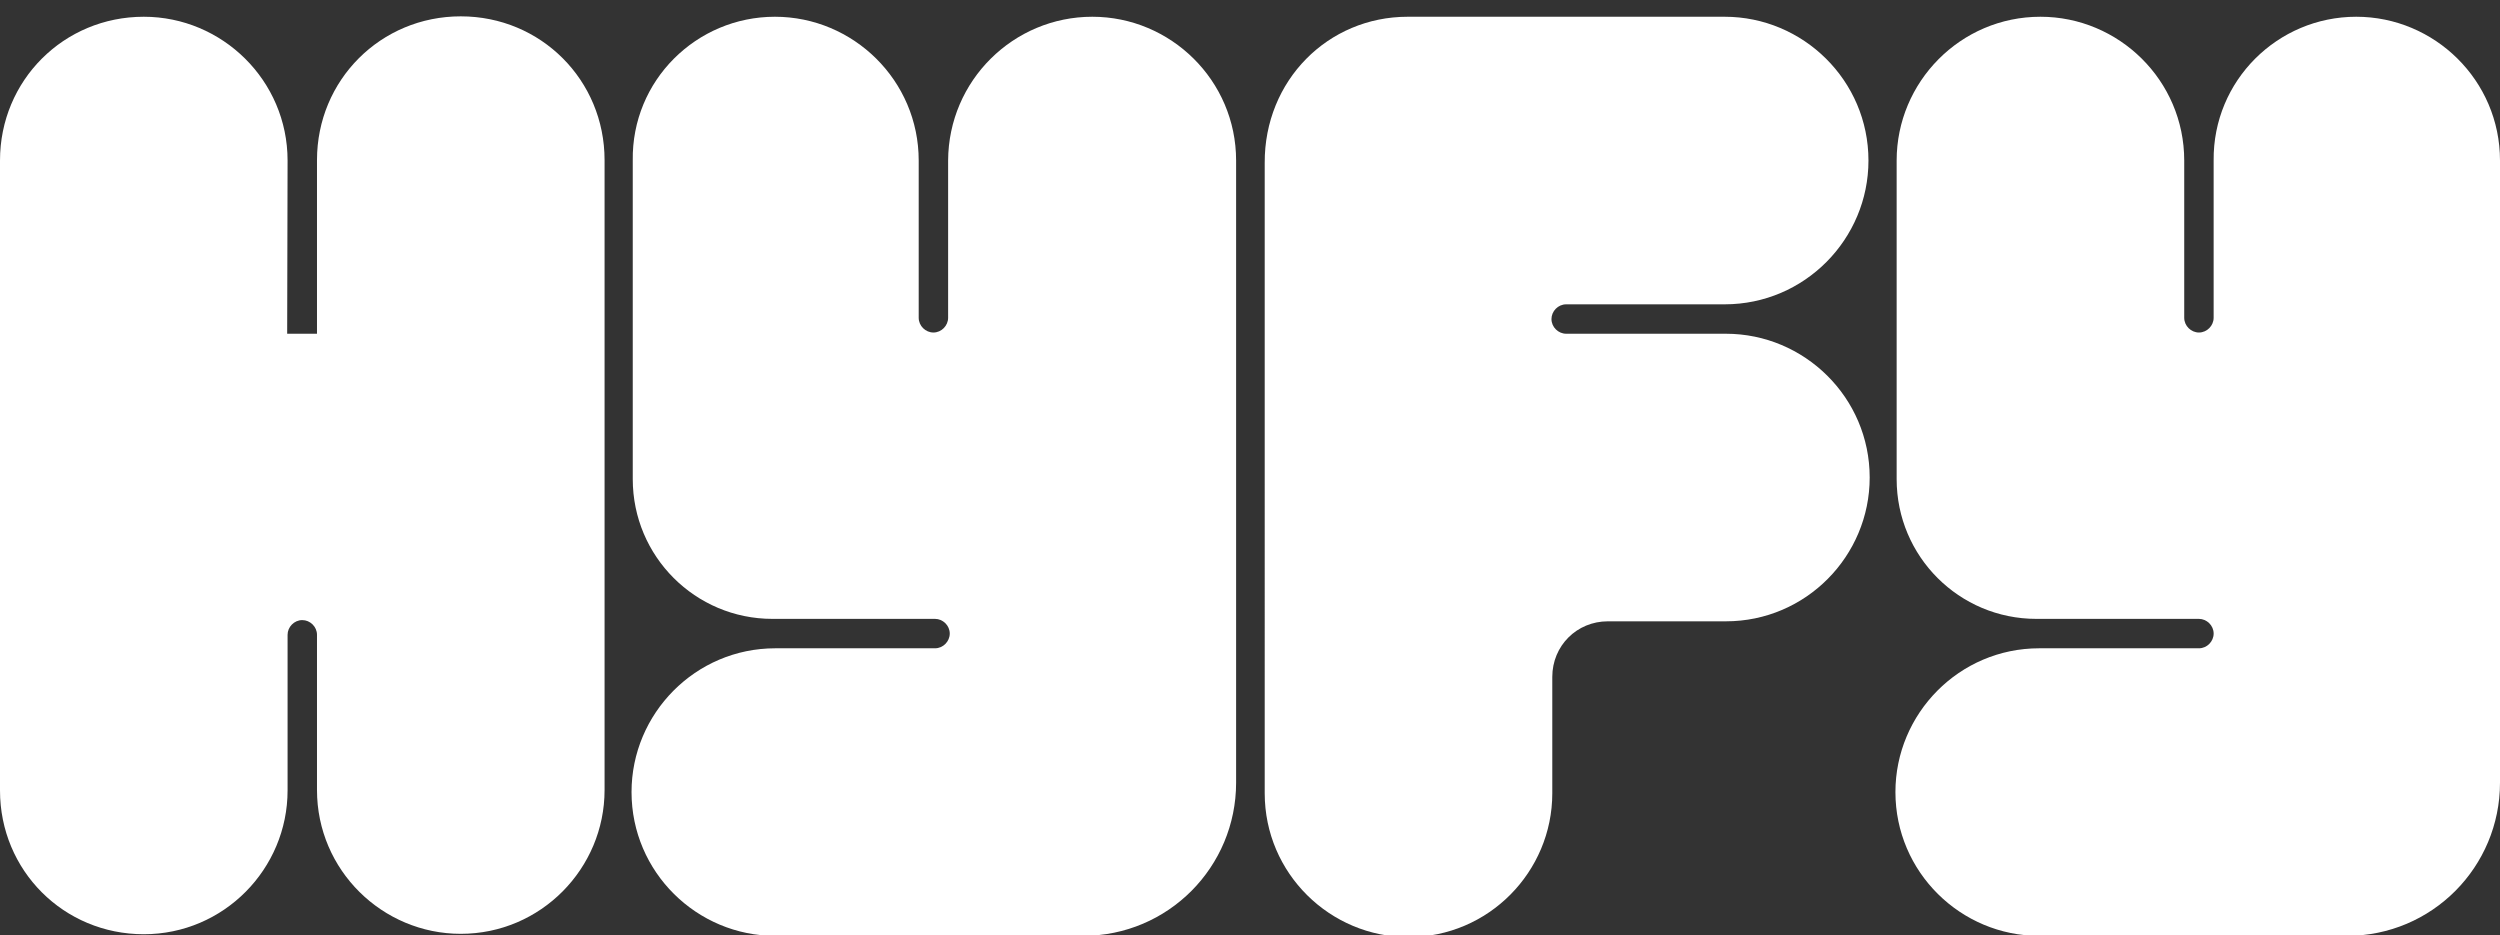
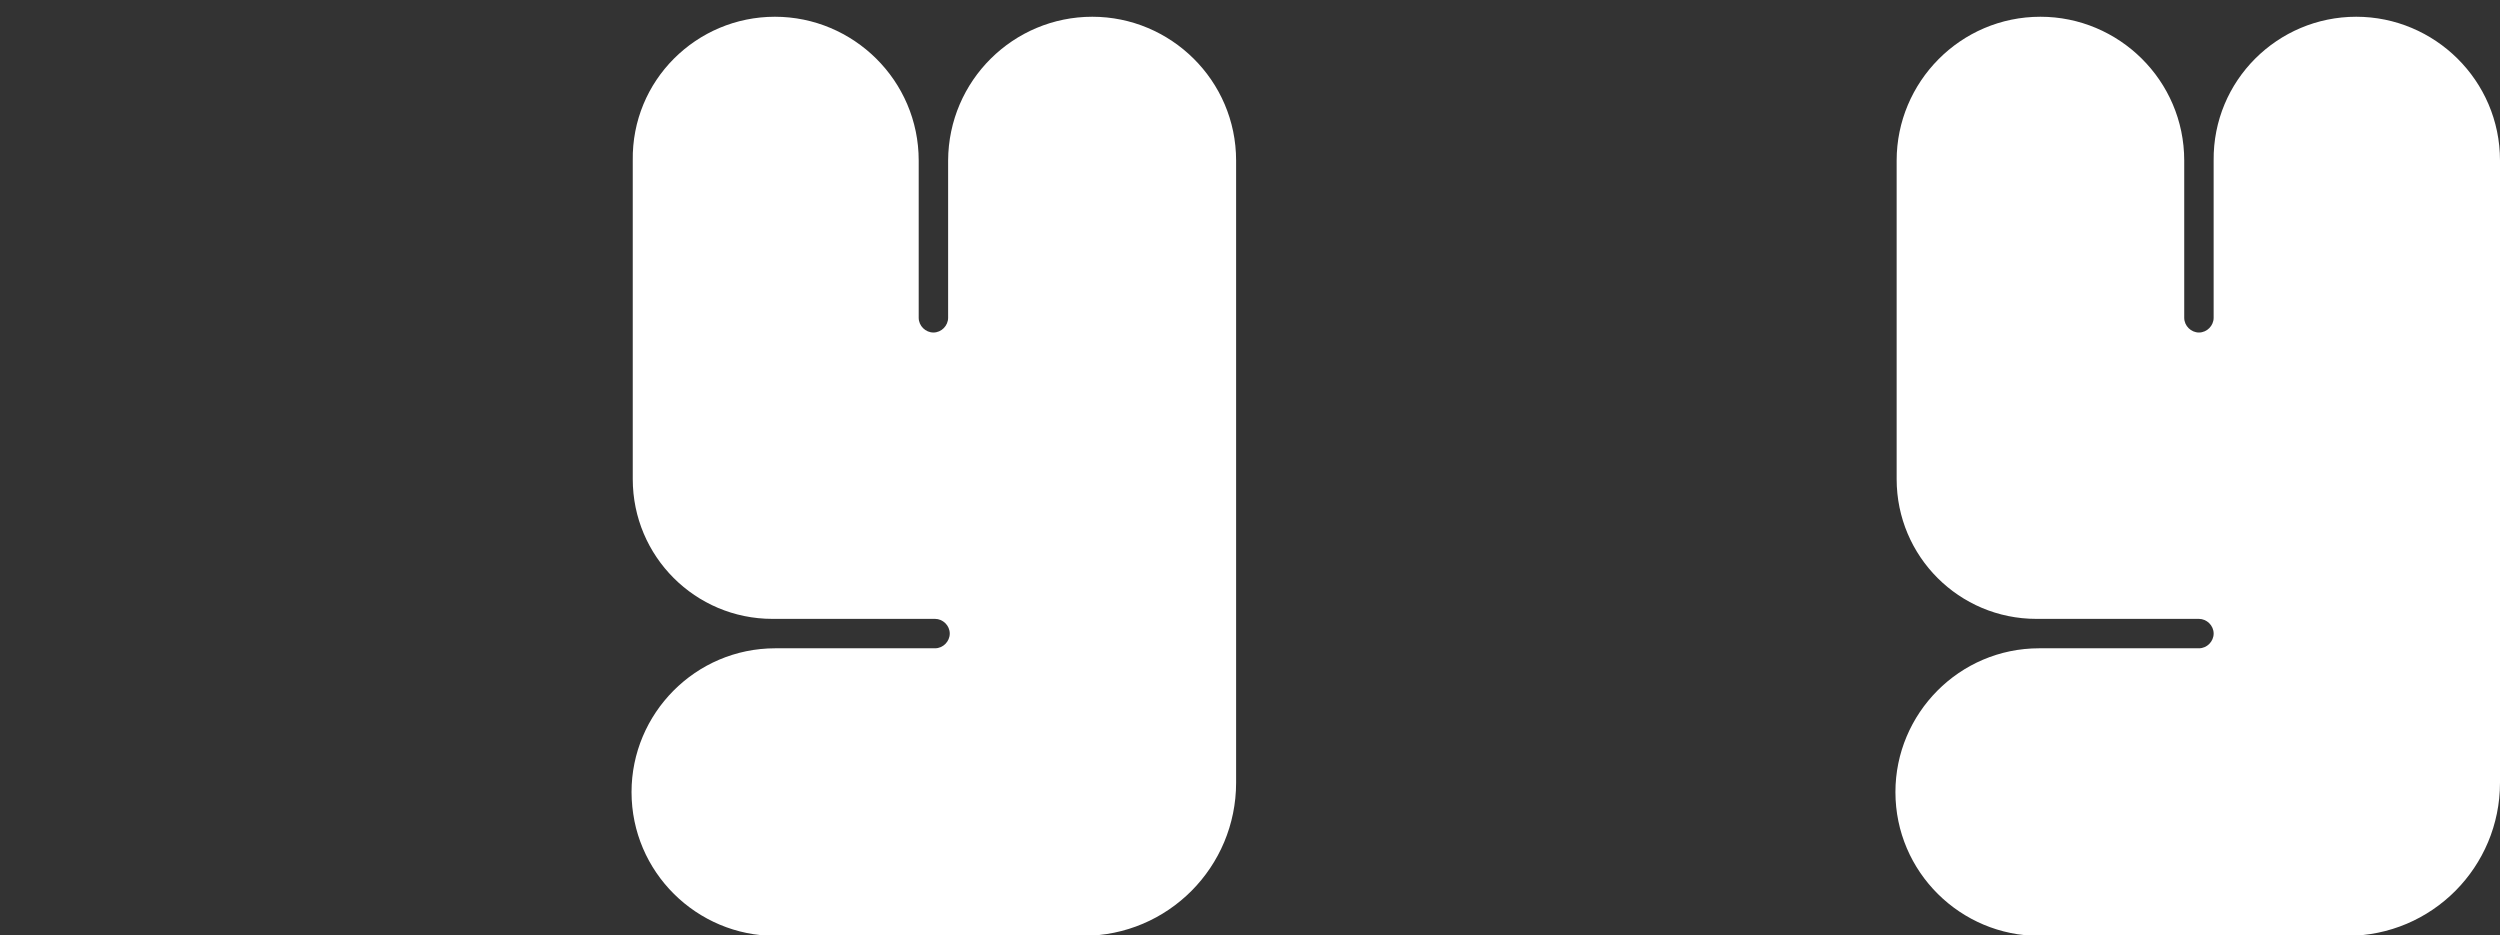
<svg xmlns="http://www.w3.org/2000/svg" version="1.1" id="Layer_1" x="0px" y="0px" viewBox="0 563 612 229" enable-background="new 0 563 612 229" xml:space="preserve">
  <rect x="0" y="563" width="612" height="229" fill="#333333" stroke="none" />
  <g id="Layer_3">
    <g>
-       <path fill="#FFFFFF" d="M70.3,644.7h7.3v-42.5c0-19.6,15.6-35.2,35.2-35.2l0,0c19.6,0,35.2,15.6,35.2,35.2v154.2    c0,19.2-15.6,35.2-35.2,35.2l0,0c-19.2,0-35.2-15.6-35.2-35.2v-38c0-2-1.7-3.6-3.6-3.6l0,0c-2,0-3.6,1.7-3.6,3.6v38.1    c0,19.2-15.6,35.2-35.2,35.2l0,0C15.6,791.7,0,776.1,0,756.5V602.3c0-19.6,15.6-35.2,35.2-35.2l0,0c19.2,0,35.2,15.6,35.2,35.2    L70.3,644.7L70.3,644.7z" />
      <path fill="#FFFFFF" d="M267.4,567.1L267.4,567.1c19.2,0,35.2,15.6,35.2,35.2v152.3c0,20.6-16.6,37.5-37.5,37.5h-75.3    c-19.2,0-35.2-15.6-35.2-35.2l0,0c0-19.2,15.6-35.2,35.2-35.2h39.1c2,0,3.6-1.7,3.6-3.6l0,0c0-2-1.7-3.6-3.6-3.6h-39.8    c-18.9,0-34.2-15.3-34.2-34.2v-78c-0.3-19.6,15.6-35.2,34.8-35.2l0,0c19.2,0,35.2,15.6,35.2,35.2v38.5c0,2,1.7,3.6,3.6,3.6l0,0    c2,0,3.6-1.7,3.6-3.6v-38.5C232.2,582.7,248.1,567.1,267.4,567.1z" />
      <path fill="#FFFFFF" d="M576.8,567.1L576.8,567.1c19.2,0,35.2,15.6,35.2,35.2v152.3c0,20.6-16.6,37.5-37.5,37.5h-75.3    c-19.2,0-35.2-15.6-35.2-35.2l0,0c0-19.2,15.6-35.2,35.2-35.2h39.1c2,0,3.6-1.7,3.6-3.6l0,0c0-2-1.7-3.6-3.6-3.6h-39.8    c-18.9,0-34.2-15.3-34.2-34.2v-78c0-19.2,15.6-35.2,35.2-35.2l0,0c19.2,0,35.2,15.6,35.2,35.2v38.5c0,2,1.7,3.6,3.6,3.6l0,0    c2,0,3.6-1.7,3.6-3.6v-38.5C541.7,582.7,557.6,567.1,576.8,567.1z" />
-       <path fill="#FFFFFF" d="M344.6,567.1h77.6c19.2,0,35.2,15.6,35.2,35.2l0,0c0,19.2-15.6,35.2-35.2,35.2h-38.8c-2,0-3.6,1.7-3.6,3.6    l0,0c0,2,1.7,3.6,3.6,3.6h39.1c19.2,0,35.2,15.6,35.2,35.2l0,0c0,19.2-15.6,35.2-35.2,35.2h-28.9c-7.6,0-13.6,6-13.6,13.6v28.5    c0,19.2-15.6,35.2-35.2,35.2l0,0c-19.2,0-35.2-15.6-35.2-35.2V602.9C309.5,582.7,325.1,567.1,344.6,567.1z" />
    </g>
  </g>
</svg>